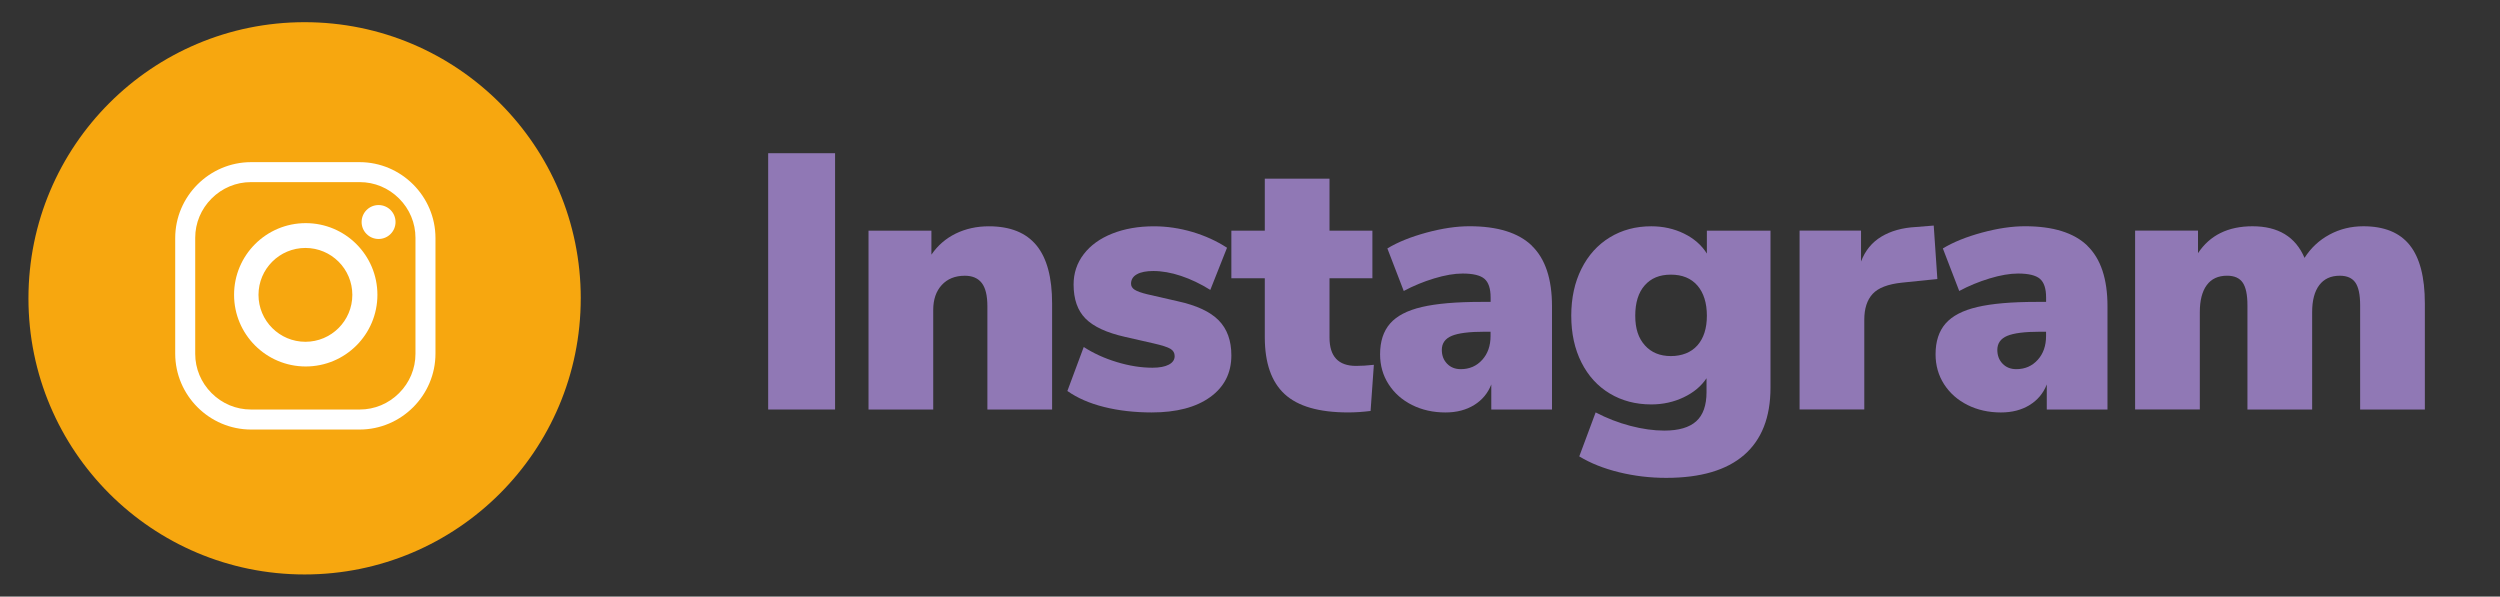
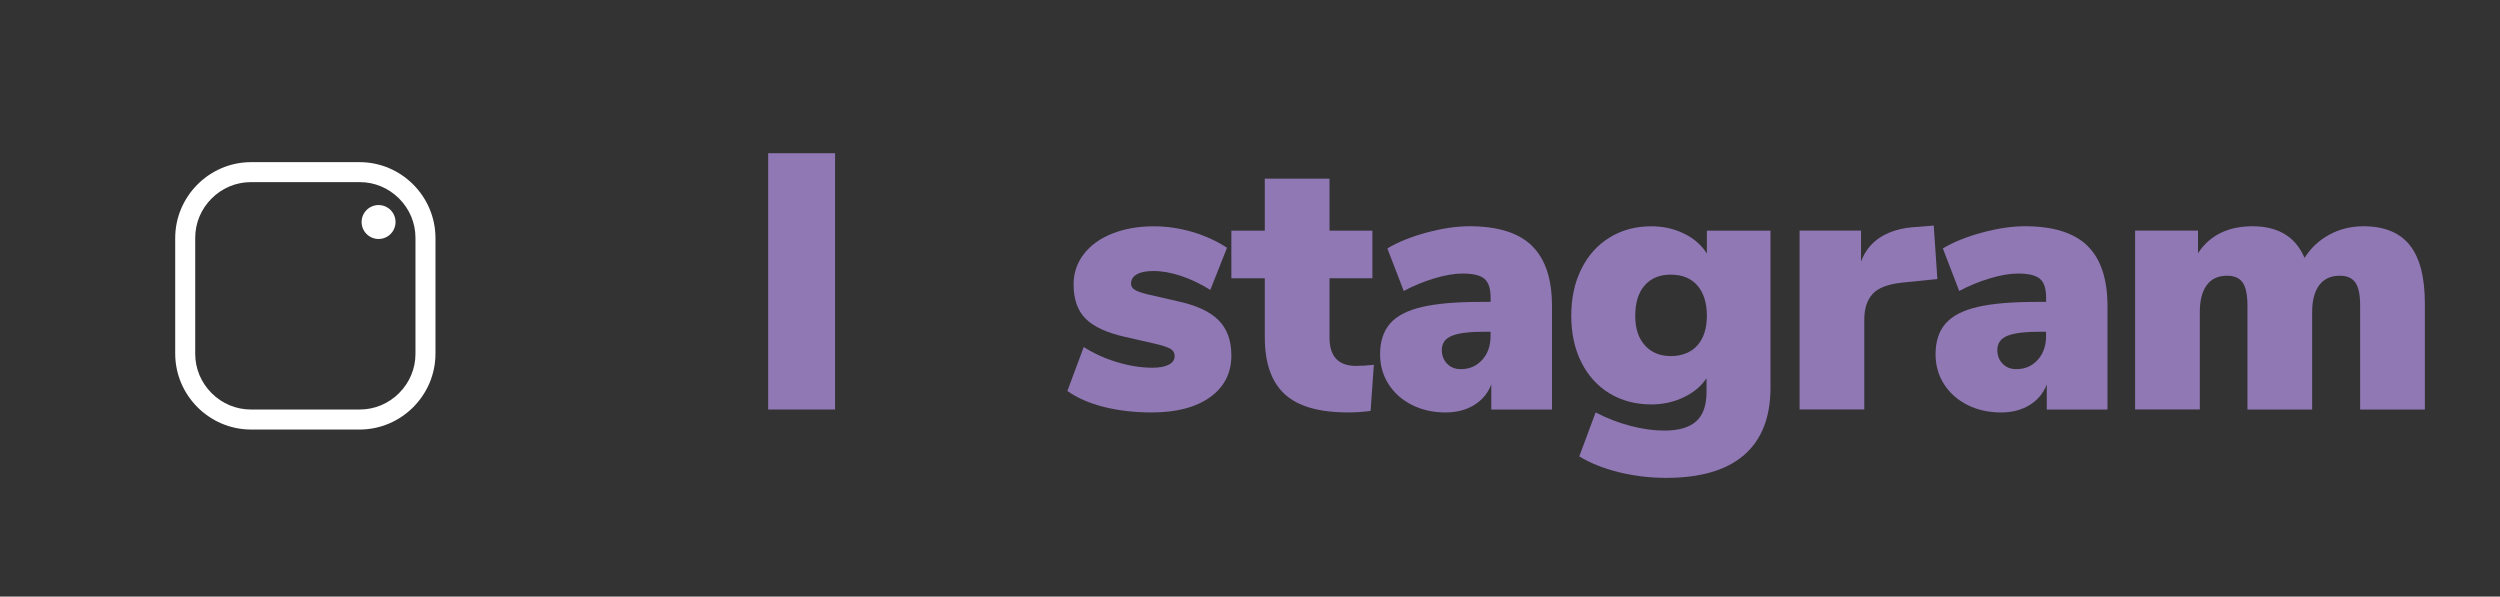
<svg xmlns="http://www.w3.org/2000/svg" id="Livello_1" version="1.1" viewBox="0 0 1142.38 272.63">
  <rect x="0" y="0" width="1142.38" height="272.63" fill="#333333" stroke="none" />
  <defs>
    <style>
      .st0 {
        fill: #f7a70f;
      }

      .st1 {
        fill: #fff;
      }

      .st2 {
        fill: #9078b5;
      }
    </style>
  </defs>
  <g>
    <path class="st2" d="M351.02,70.01h30.57v117.12h-30.57v-117.12Z" />
-     <path class="st2" d="M473.62,112.12c4.76,5.81,7.14,14.65,7.14,26.5v48.51h-29.57v-47.18c0-4.87-.86-8.42-2.57-10.63-1.72-2.21-4.29-3.32-7.73-3.32-4.43,0-7.95,1.41-10.55,4.24-2.6,2.82-3.9,6.62-3.9,11.38v45.52h-29.57v-81.73h28.74v10.96c2.88-4.21,6.59-7.42,11.13-9.64,4.54-2.21,9.58-3.32,15.12-3.32,9.74,0,17,2.91,21.76,8.72Z" />
    <path class="st2" d="M504.52,185.97c-6.65-1.66-12.24-4.1-16.78-7.31l7.48-20.1c4.43,2.88,9.47,5.18,15.12,6.89,5.65,1.72,11.07,2.58,16.28,2.58,3.21,0,5.7-.47,7.48-1.41,1.77-.94,2.66-2.24,2.66-3.9,0-1.44-.64-2.55-1.91-3.32-1.27-.77-3.85-1.6-7.73-2.49l-13.12-2.99c-8.31-1.88-14.29-4.65-17.94-8.31-3.65-3.66-5.48-8.86-5.48-15.62,0-5.2,1.55-9.83,4.65-13.87,3.1-4.04,7.45-7.17,13.04-9.39,5.59-2.21,11.93-3.32,19.02-3.32,5.87,0,11.71.86,17.53,2.57,5.81,1.72,11.1,4.13,15.87,7.23l-7.64,19.27c-4.43-2.77-8.89-4.9-13.37-6.4s-8.72-2.24-12.71-2.24c-3.21,0-5.71.5-7.48,1.5-1.77,1-2.66,2.44-2.66,4.32,0,1.11.55,2.02,1.66,2.74,1.11.72,3.04,1.41,5.81,2.08l13.79,3.16c8.64,1.88,14.89,4.79,18.77,8.72,3.88,3.93,5.81,9.28,5.81,16.03,0,8.09-3.24,14.45-9.72,19.1-6.48,4.65-15.37,6.98-26.66,6.98-7.86,0-15.12-.83-21.76-2.49Z" />
    <path class="st2" d="M627.79,166.69l-1.5,21.1c-3.54.44-6.98.67-10.3.67-13.29,0-22.95-2.8-28.99-8.39-6.04-5.59-9.05-14.26-9.05-26v-26.91h-15.28v-21.76h15.28v-23.76h29.57v23.76h19.6v21.76h-19.6v27.08c0,8.64,4.04,12.96,12.13,12.96,2.43,0,5.15-.17,8.14-.5Z" />
    <path class="st2" d="M699.97,112.29c6.15,5.93,9.22,15.15,9.22,27.66v47.18h-27.74v-11.46c-1.55,3.99-4.15,7.12-7.81,9.39-3.66,2.27-8.03,3.41-13.12,3.41-5.65,0-10.74-1.14-15.28-3.41-4.54-2.27-8.11-5.43-10.71-9.47-2.6-4.04-3.9-8.61-3.9-13.71,0-5.87,1.52-10.55,4.57-14.04,3.04-3.49,7.89-6.01,14.54-7.56,6.65-1.55,15.62-2.33,26.91-2.33h4.49v-1.99c0-4.1-.94-6.95-2.82-8.56-1.88-1.6-5.21-2.41-9.97-2.41-3.77,0-8.11.75-13.04,2.24-4.93,1.5-9.55,3.41-13.87,5.73l-7.48-19.44c4.76-2.88,10.71-5.29,17.86-7.23,7.14-1.94,13.71-2.91,19.69-2.91,12.85,0,22.34,2.96,28.49,8.89ZM677.29,164.45c2.55-2.82,3.82-6.45,3.82-10.88v-1.99h-2.66c-7.09,0-12.13.64-15.12,1.91-2.99,1.27-4.49,3.41-4.49,6.4,0,2.55.8,4.65,2.41,6.31,1.6,1.66,3.68,2.49,6.23,2.49,3.99,0,7.25-1.41,9.8-4.24Z" />
    <path class="st2" d="M809.03,105.39v71.77c0,13.51-4.02,23.76-12.04,30.73-8.03,6.98-19.91,10.47-35.63,10.47-7.42,0-14.62-.86-21.6-2.58-6.98-1.72-13.01-4.13-18.11-7.23l7.48-20.1c5.09,2.66,10.38,4.71,15.87,6.15,5.48,1.44,10.66,2.16,15.53,2.16,6.53,0,11.38-1.41,14.54-4.24s4.73-7.28,4.73-13.37v-6.31c-2.44,3.66-5.93,6.56-10.47,8.72-4.54,2.16-9.47,3.24-14.79,3.24-7.09,0-13.4-1.66-18.94-4.98-5.54-3.32-9.86-8.06-12.96-14.2-3.1-6.15-4.65-13.26-4.65-21.35s1.55-15.23,4.65-21.43c3.1-6.2,7.42-10.99,12.96-14.37,5.54-3.38,11.85-5.07,18.94-5.07,5.42,0,10.41,1.11,14.95,3.32,4.54,2.22,8.03,5.26,10.47,9.14v-10.47h29.07ZM775.64,157.81c2.88-3.27,4.32-7.78,4.32-13.54s-1.44-10.47-4.32-13.79c-2.88-3.32-6.92-4.98-12.13-4.98s-9.08,1.64-11.96,4.9c-2.88,3.27-4.32,7.89-4.32,13.87s1.47,10.27,4.4,13.54c2.93,3.27,6.89,4.9,11.88,4.9s9.25-1.63,12.13-4.9Z" />
    <path class="st2" d="M885.28,127.49l-16.11,1.66c-6.42.66-10.91,2.38-13.46,5.15-2.55,2.77-3.82,6.7-3.82,11.79v41.03h-29.57v-81.73h28.08v14.12c1.88-4.98,4.98-8.78,9.3-11.38,4.32-2.6,9.58-4.07,15.78-4.4l8.14-.66,1.66,24.42Z" />
    <path class="st2" d="M953.8,112.29c6.15,5.93,9.22,15.15,9.22,27.66v47.18h-27.74v-11.46c-1.55,3.99-4.15,7.12-7.81,9.39-3.66,2.27-8.03,3.41-13.12,3.41-5.65,0-10.74-1.14-15.28-3.41-4.54-2.27-8.11-5.43-10.71-9.47-2.6-4.04-3.9-8.61-3.9-13.71,0-5.87,1.52-10.55,4.57-14.04,3.04-3.49,7.89-6.01,14.54-7.56,6.65-1.55,15.62-2.33,26.91-2.33h4.49v-1.99c0-4.1-.94-6.95-2.82-8.56-1.88-1.6-5.21-2.41-9.97-2.41-3.77,0-8.11.75-13.04,2.24-4.93,1.5-9.55,3.41-13.87,5.73l-7.48-19.44c4.76-2.88,10.71-5.29,17.86-7.23,7.14-1.94,13.71-2.91,19.69-2.91,12.85,0,22.34,2.96,28.49,8.89ZM931.13,164.45c2.55-2.82,3.82-6.45,3.82-10.88v-1.99h-2.66c-7.09,0-12.13.64-15.12,1.91-2.99,1.27-4.49,3.41-4.49,6.4,0,2.55.8,4.65,2.41,6.31,1.6,1.66,3.68,2.49,6.23,2.49,3.99,0,7.25-1.41,9.8-4.24Z" />
    <path class="st2" d="M1101.15,112.04c4.59,5.76,6.89,14.62,6.89,26.58v48.51h-29.57v-47.68c0-4.76-.72-8.19-2.16-10.3-1.44-2.1-3.82-3.16-7.14-3.16-4.1,0-7.23,1.44-9.39,4.32-2.16,2.88-3.24,6.98-3.24,12.29v44.52h-29.57v-47.68c0-4.76-.72-8.19-2.16-10.3-1.44-2.1-3.82-3.16-7.14-3.16-4.1,0-7.2,1.44-9.3,4.32-2.11,2.88-3.16,6.98-3.16,12.29v44.52h-29.57v-81.73h28.74v10.3c5.43-8.19,13.73-12.29,24.92-12.29,11.74,0,19.66,4.82,23.76,14.45,2.88-4.54,6.67-8.08,11.38-10.63,4.71-2.55,9.88-3.82,15.53-3.82,9.52,0,16.58,2.88,21.18,8.64Z" />
  </g>
  <g>
-     <path class="st0" d="M265.38,136.34c0-69.71-56.5-126.2-126.19-126.2S13,66.63,13,136.34s56.49,126.16,126.18,126.16,126.19-56.48,126.19-126.16Z" />
    <g>
      <path class="st1" d="M164.29,74.09h-49.53c-19.08,0-34.7,15.61-34.7,34.7v52.79c0,19.08,15.61,34.7,34.7,34.7h49.53c19.08,0,34.7-15.61,34.7-34.7v-52.79c0-19.08-15.61-34.7-34.7-34.7ZM189.85,161.67c0,6.76-2.66,13.14-7.49,17.97-4.83,4.83-11.21,7.49-17.97,7.49h-49.73c-6.76,0-13.14-2.66-17.97-7.49-4.83-4.83-7.49-11.21-7.49-17.97v-52.99c0-6.76,2.66-13.14,7.49-17.97,4.83-4.83,11.21-7.49,17.97-7.49h49.73c6.76,0,13.14,2.66,17.97,7.49,4.83,4.83,7.49,11.21,7.49,17.97v52.99Z" />
-       <path class="st1" d="M139.71,101.96c-18.09,0-32.75,14.66-32.75,32.75s14.66,32.75,32.75,32.75,32.75-14.66,32.75-32.75-14.66-32.75-32.75-32.75ZM139.56,156.18c-11.84,0-21.44-9.6-21.44-21.44s9.6-21.44,21.44-21.44,21.44,9.6,21.44,21.44-9.6,21.44-21.44,21.44Z" />
      <path class="st1" d="M180.74,101.45c0,4.28-3.47,7.75-7.75,7.75s-7.75-3.47-7.75-7.75,3.47-7.75,7.75-7.75,7.75,3.47,7.75,7.75Z" />
    </g>
  </g>
</svg>